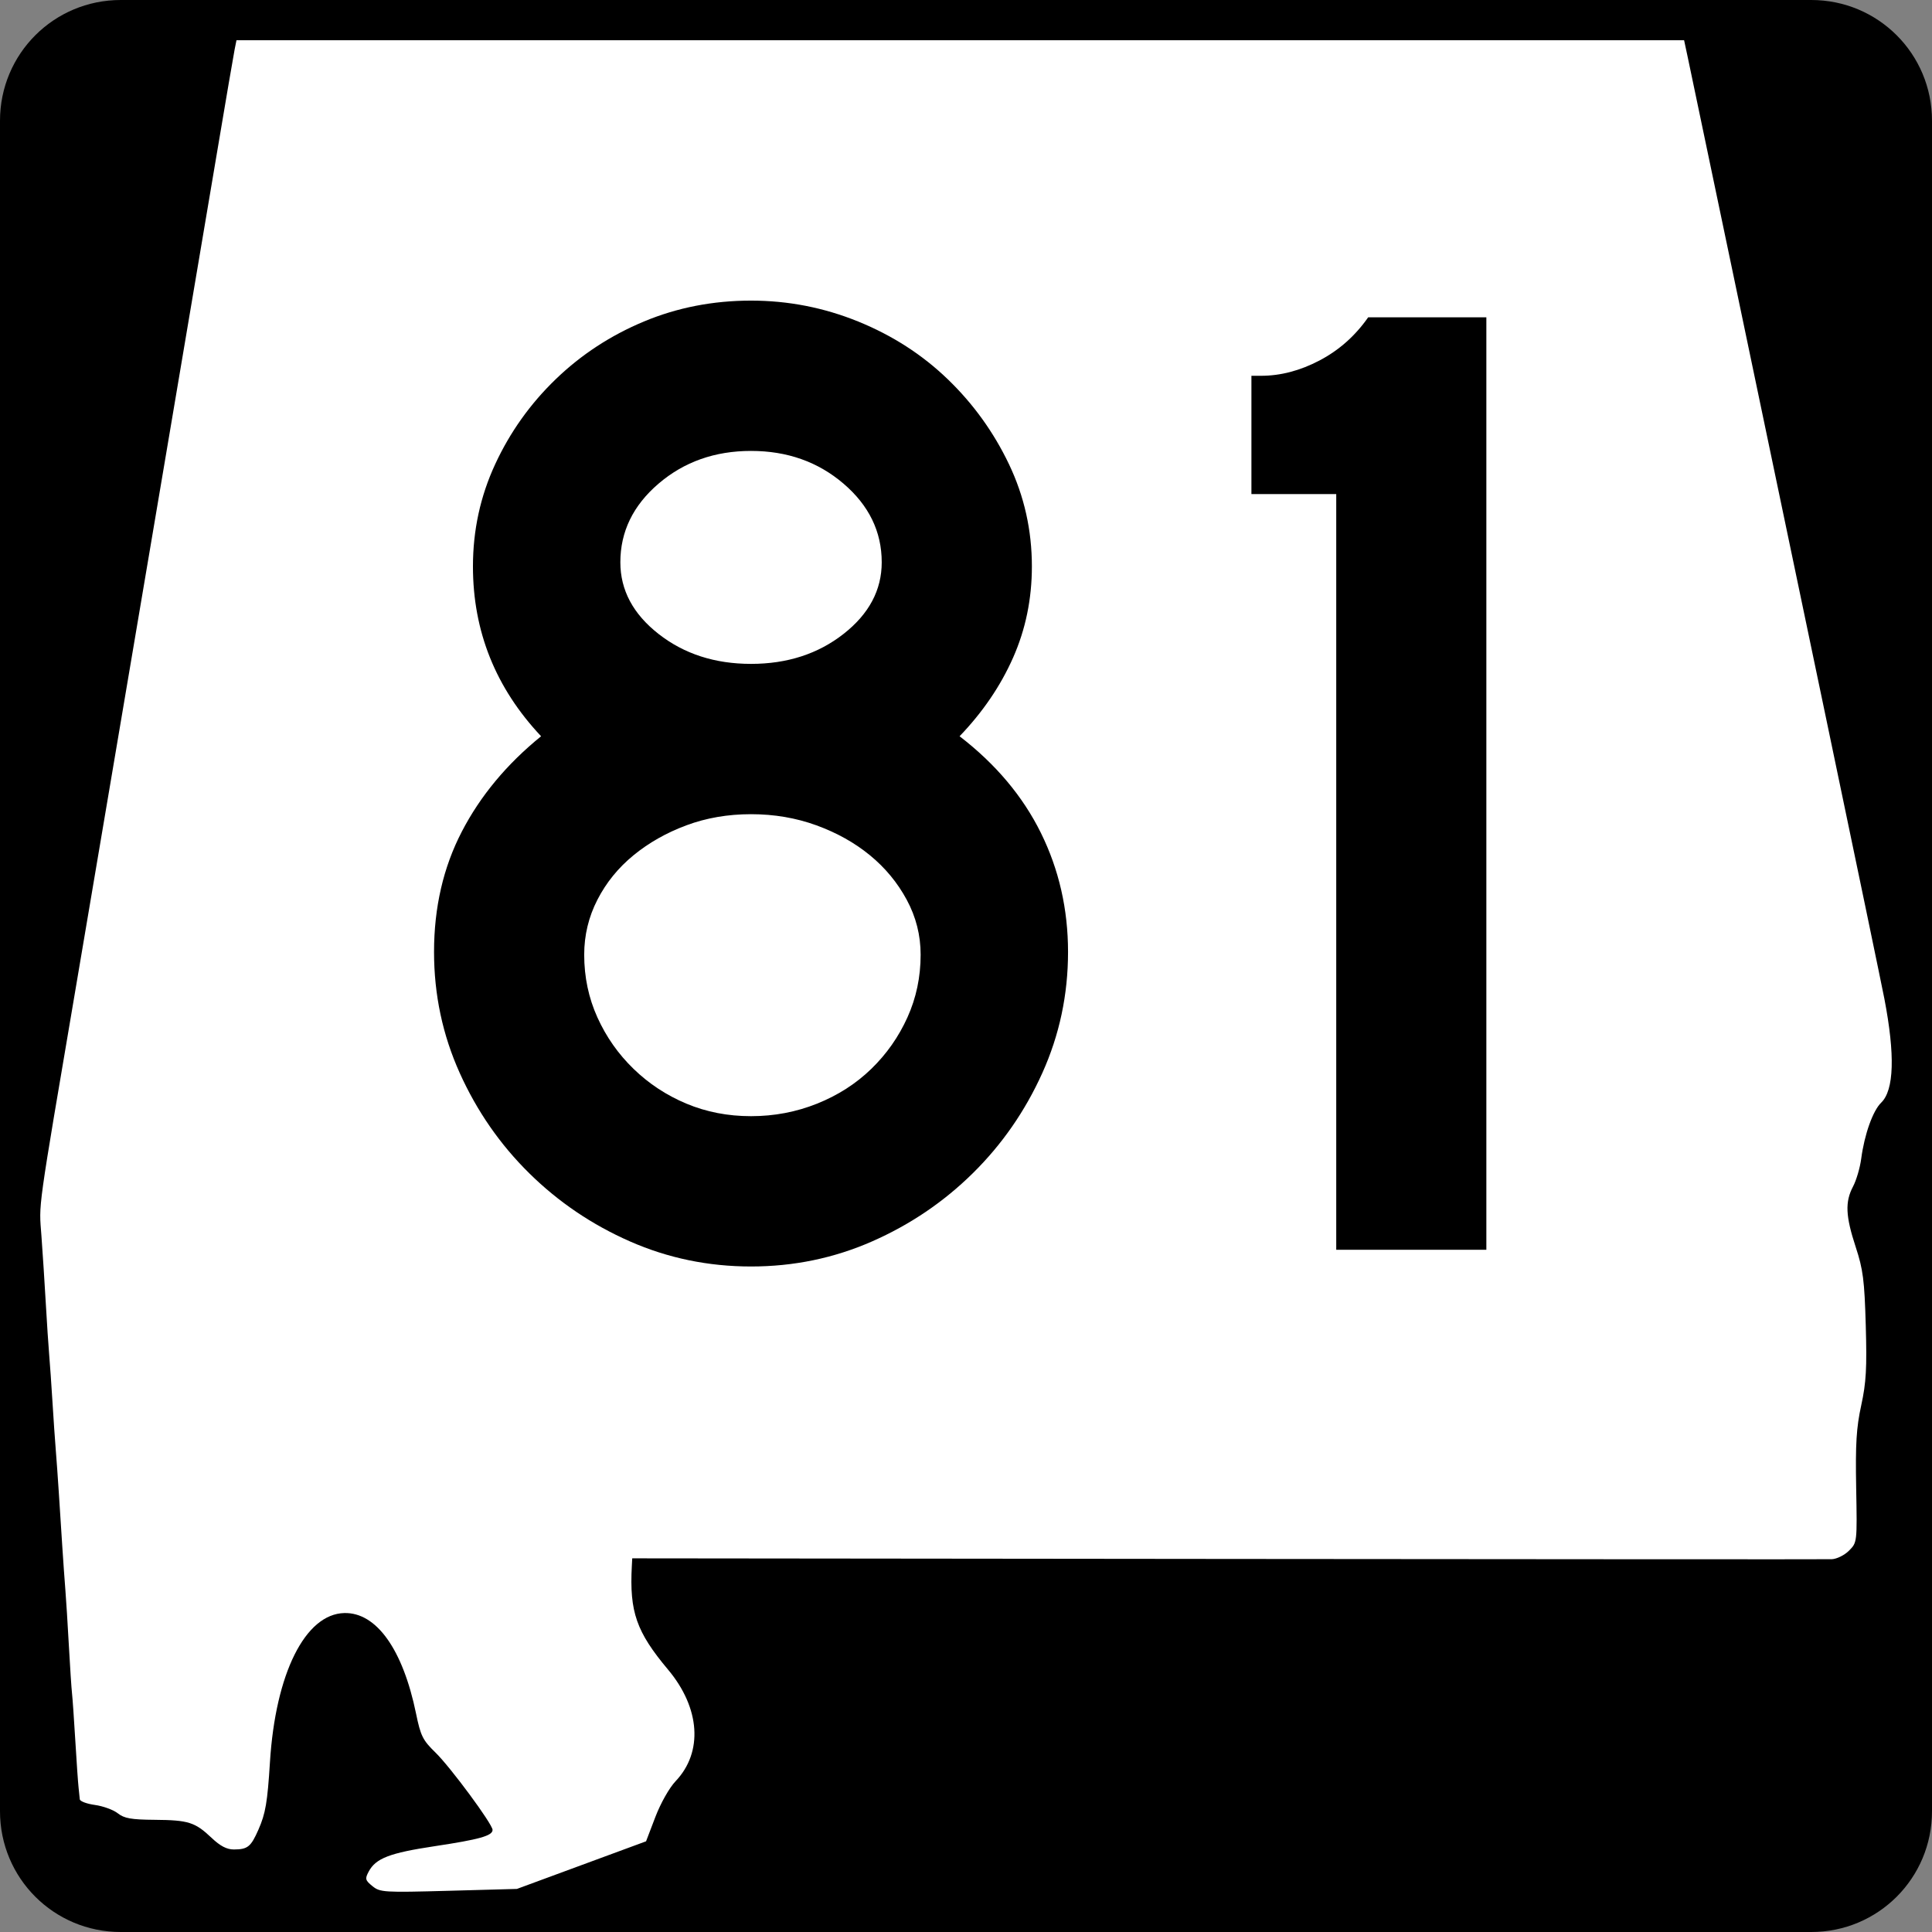
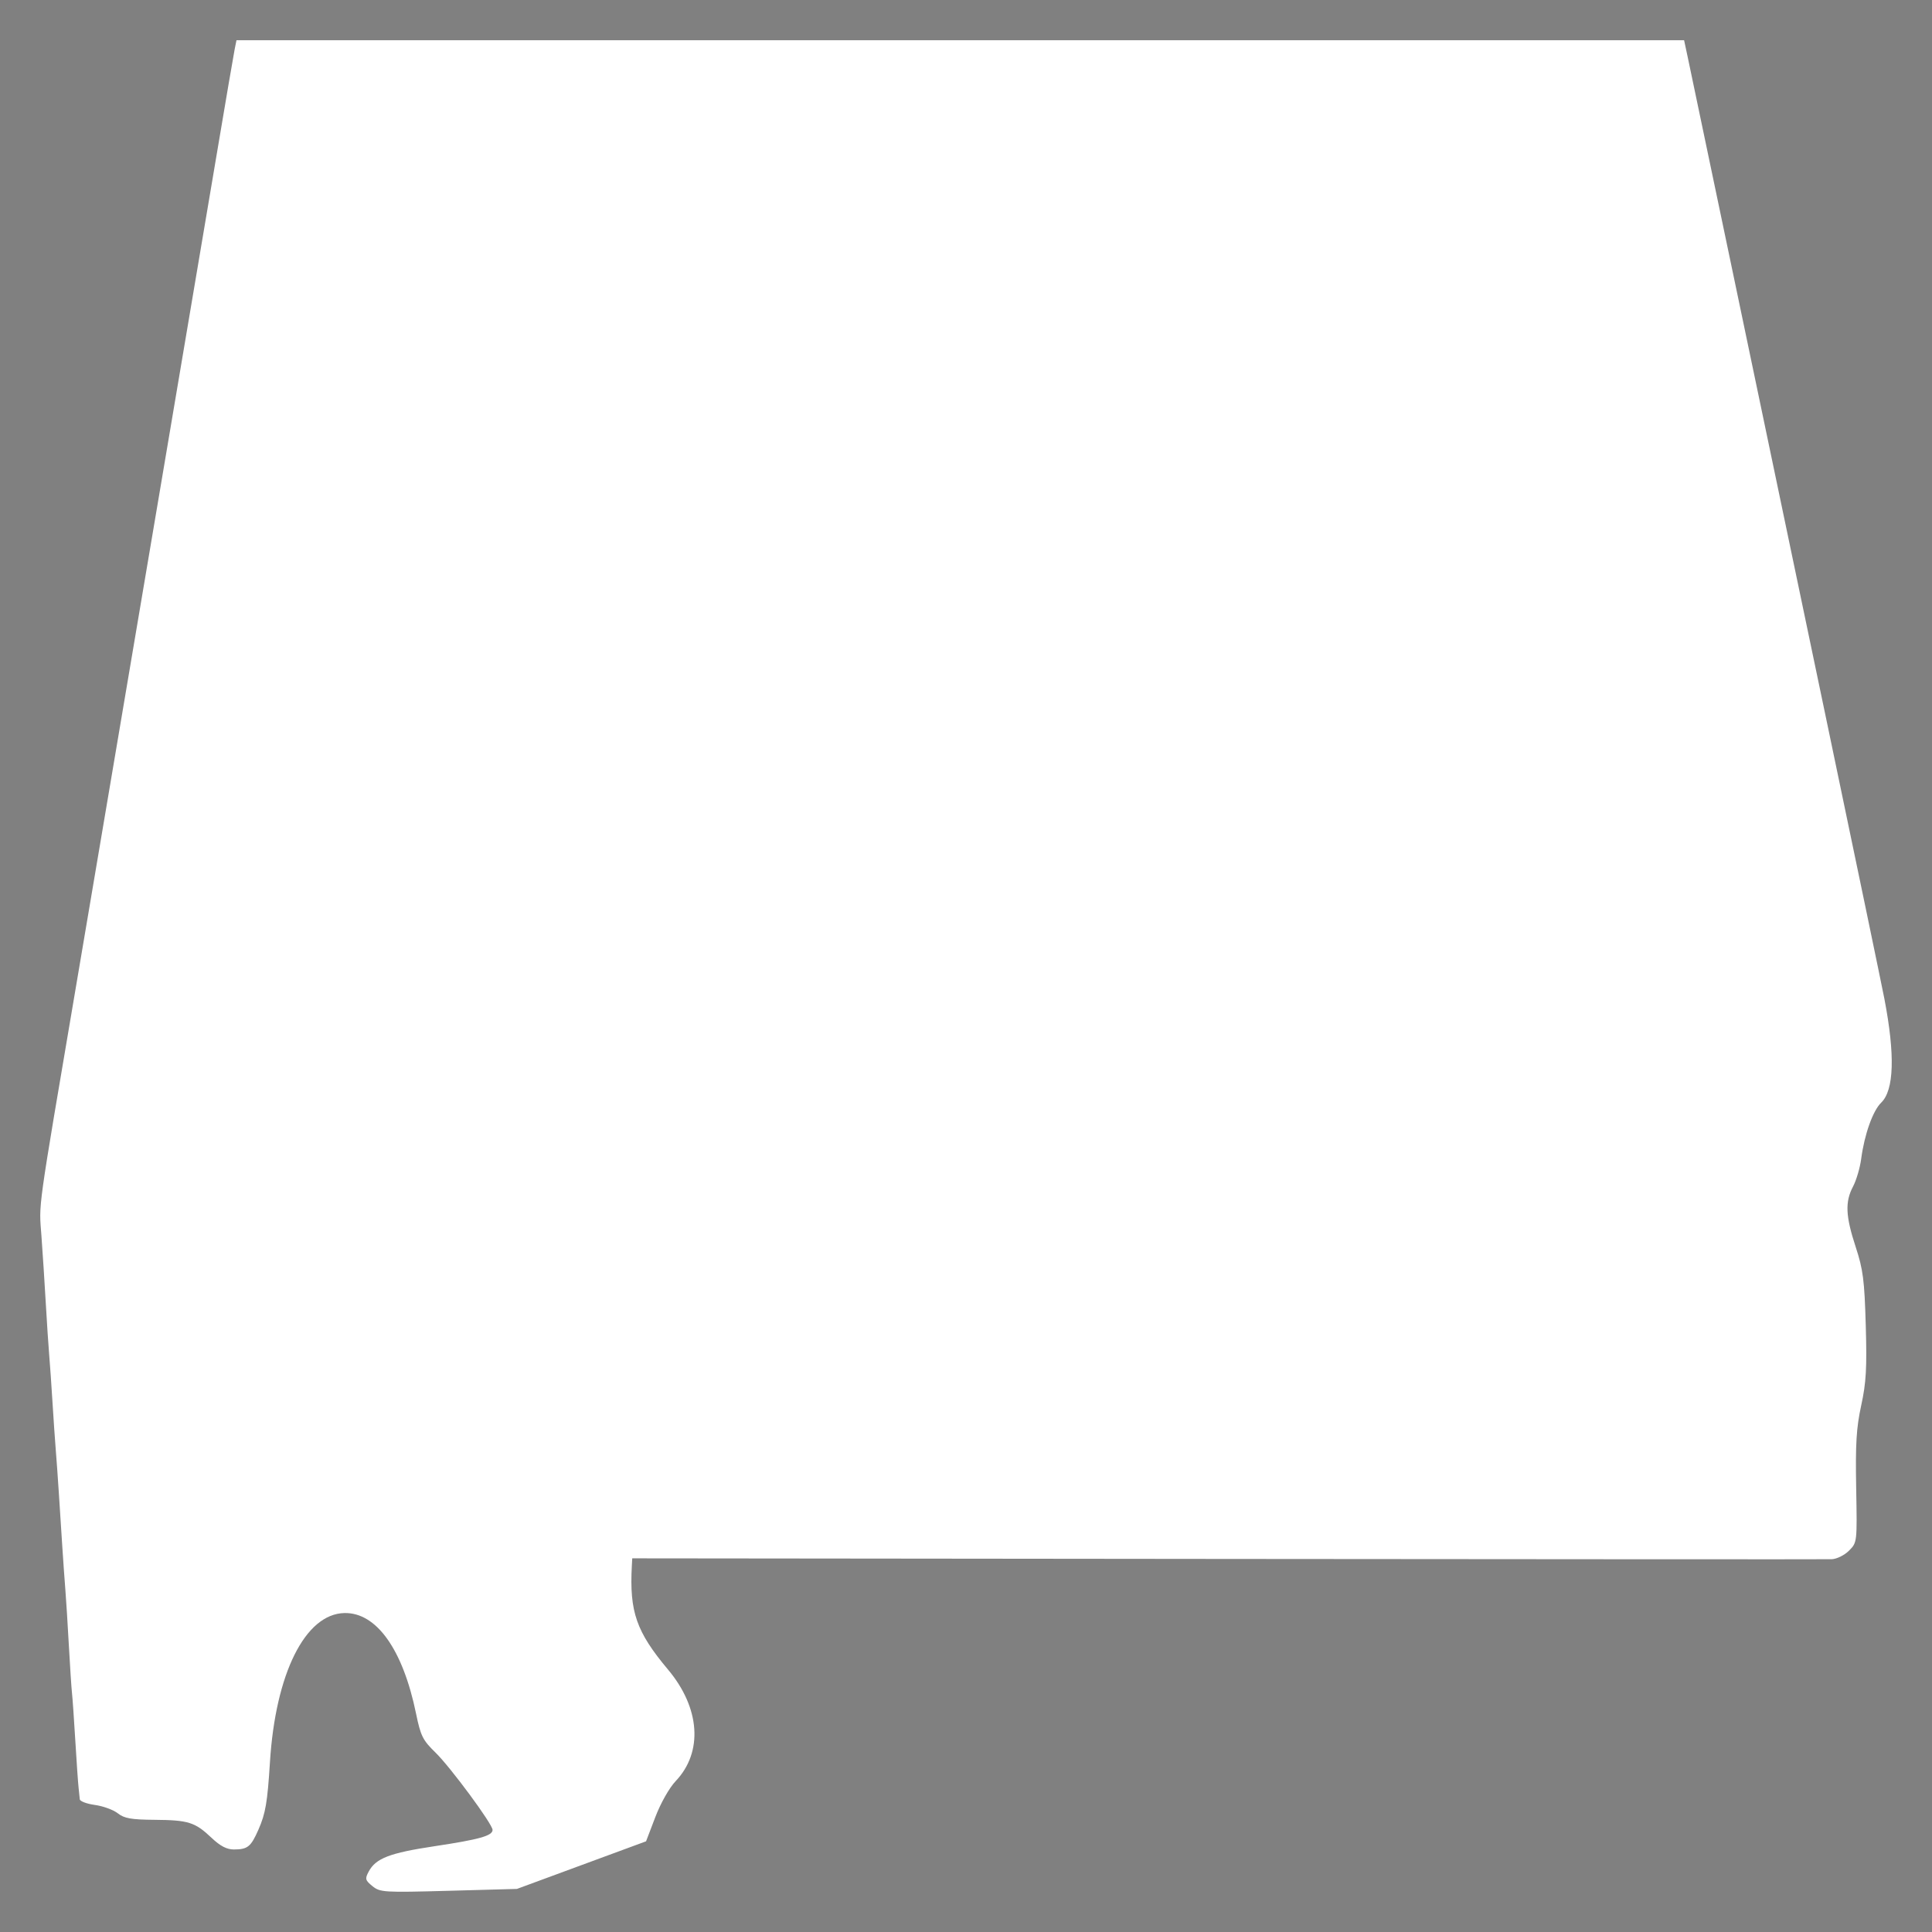
<svg xmlns="http://www.w3.org/2000/svg" xmlns:ns1="http://sodipodi.sourceforge.net/DTD/sodipodi-0.dtd" xmlns:ns2="http://www.inkscape.org/namespaces/inkscape" width="600" height="600" id="svg2" ns1:version="0.32" ns2:version="0.44" version="1.0" ns1:docbase="C:\Documents and Settings\ltljltlj\Desktop\Signs\State Route Shields\Alabama\Done" ns1:docname="Alabama 81.svg">
  <rect width="100%" height="100%" fill="#808080" stroke="none" />
  <defs id="defs4" />
  <ns1:namedview id="base" pagecolor="#ffffff" bordercolor="#666666" borderopacity="1.0" ns2:pageopacity="0.0" ns2:pageshadow="2" ns2:zoom="1.28" ns2:cx="300.00001" ns2:cy="300" ns2:document-units="px" ns2:current-layer="g4165" ns2:window-width="1015" ns2:window-height="964" ns2:window-x="22" ns2:window-y="26" />
  <g ns2:label="Layer 1" ns2:groupmode="layer" id="layer1">
    <g style="overflow:visible" id="g1366" transform="translate(205.714,95.219)">
-       <path style="color:black;fill:black;fill-opacity:1;fill-rule:nonzero;stroke:none;stroke-width:0.874;stroke-linecap:butt;stroke-linejoin:miter;stroke-miterlimit:4;stroke-dashoffset:0;stroke-opacity:1;marker:none;marker-start:none;marker-mid:none;marker-end:none;visibility:visible;display:inline;overflow:visible" d="M -168.214,-95.219 L 356.786,-95.219 C 377.561,-95.219 394.286,-78.494 394.286,-57.719 L 394.286,467.281 C 394.286,488.056 377.561,504.781 356.786,504.781 L -168.214,504.781 C -188.989,504.781 -205.714,488.056 -205.714,467.281 L -205.714,-57.719 C -205.714,-78.494 -188.989,-95.219 -168.214,-95.219 z " id="rect1877" />
      <path id="path7" d="" />
      <path style="fill:white;fill-opacity:1;stroke:none;stroke-opacity:1" d="M -90.052,490.537 C -92.293,488.713 -92.41,488.265 -91.224,486.038 C -89.017,481.891 -84.749,480.246 -70.727,478.133 C -56.804,476.036 -52.743,474.893 -52.743,473.073 C -52.743,471.283 -65.821,453.571 -70.501,449.024 C -74.42,445.215 -75.08,443.888 -76.507,436.947 C -80.602,417.011 -88.808,405.502 -98.767,405.728 C -110.934,406.003 -120.157,424.484 -121.879,452.038 C -122.66,464.541 -123.247,467.978 -125.457,473.001 C -127.798,478.322 -128.794,479.129 -133.049,479.15 C -135.276,479.161 -137.299,478.11 -140.023,475.527 C -145.14,470.675 -147.2,470.024 -157.719,469.942 C -164.956,469.885 -167.14,469.498 -169.138,467.918 C -170.497,466.843 -173.688,465.678 -176.231,465.327 C -178.773,464.977 -180.891,464.182 -180.937,463.56 C -180.983,462.939 -181.153,461.289 -181.315,459.895 C -181.476,458.5 -181.931,451.955 -182.325,445.349 C -182.719,438.744 -183.181,432.126 -183.352,430.643 C -183.523,429.16 -183.963,422.47 -184.331,415.776 C -184.698,409.082 -185.185,401.323 -185.412,398.534 C -185.639,395.745 -186.069,389.697 -186.366,385.095 C -186.663,380.493 -187.149,372.962 -187.446,368.36 C -187.743,363.758 -188.174,357.711 -188.405,354.922 C -188.636,352.133 -189.091,345.515 -189.416,340.215 C -189.741,334.916 -190.202,328.298 -190.44,325.509 C -190.678,322.72 -191.156,315.461 -191.502,309.379 C -191.849,303.296 -192.454,293.94 -192.847,288.587 C -193.622,278.046 -194.332,283.155 -181.986,210.394 C -179.194,193.938 -174.598,166.782 -171.773,150.047 C -168.947,133.312 -161.419,88.813 -155.044,51.159 C -148.669,13.506 -141.191,-30.765 -138.425,-47.221 C -135.66,-63.677 -133.144,-78.396 -132.835,-79.93 L -132.273,-82.719 L 92.513,-82.719 L 317.299,-82.719 L 318.438,-77.395 C 319.064,-74.466 325.255,-44.914 332.195,-11.723 C 339.135,21.468 352.31,84.451 361.473,128.241 C 370.635,172.03 378.746,211.053 379.497,214.958 C 382.85,232.4 382.516,243.336 378.512,247.214 C 375.919,249.725 373.294,257.093 372.297,264.655 C 371.93,267.444 370.791,271.317 369.766,273.261 C 367.246,278.044 367.438,282.428 370.589,292.039 C 372.888,299.051 373.313,302.358 373.715,316.381 C 374.097,329.699 373.844,334.155 372.304,341.23 C 370.795,348.161 370.488,353.177 370.738,366.826 C 371.047,383.791 371.046,383.803 368.513,386.35 C 367.114,387.756 364.714,388.946 363.158,389.005 C 361.607,389.063 277.154,389.027 175.486,388.924 L -9.367,388.736 L -9.492,391.099 C -10.252,405.375 -8.091,411.556 1.767,423.311 C 11.752,435.216 12.681,448.911 4.117,457.926 C 2.154,459.992 -0.544,464.761 -2.193,469.076 L -5.073,476.615 L -25.125,484.008 L -45.177,491.401 L -66.371,491.982 C -86.518,492.534 -87.687,492.463 -90.052,490.537 z " id="path1483" />
      <g style="overflow:visible" id="g4165" transform="matrix(1,0,0,1.001,-1117.941,-617.729)">
-         <path transform="scale(1,1)" style="font-size:431.789px;font-style:normal;font-variant:normal;font-weight:normal;font-stretch:normal;text-align:center;line-height:125%;writing-mode:lr-tb;text-anchor:middle;font-family:Roadgeek 2005 Series D" d="M 1243.915,817.337 C 1243.915,830.576 1241.251,843.096 1235.923,854.898 C 1230.595,866.701 1223.398,877.065 1214.332,885.99 C 1205.266,894.915 1194.832,901.967 1183.03,907.146 C 1171.227,912.325 1158.707,914.914 1145.468,914.914 C 1132.221,914.914 1119.696,912.325 1107.894,907.146 C 1096.091,901.967 1085.657,894.915 1076.591,885.99 C 1067.525,877.065 1060.331,866.701 1055.007,854.898 C 1049.684,843.096 1047.022,830.576 1047.022,817.337 C 1047.022,803.519 1049.899,791.068 1055.653,779.986 C 1061.407,768.904 1069.612,759.046 1080.268,750.41 C 1066.159,735.441 1059.105,717.88 1059.105,697.728 C 1059.105,686.501 1061.409,675.922 1066.017,665.991 C 1070.624,656.06 1076.886,647.279 1084.801,639.649 C 1092.716,632.02 1101.854,626.046 1112.216,621.728 C 1122.578,617.411 1133.662,615.252 1145.468,615.252 C 1156.985,615.252 1168.067,617.411 1178.715,621.728 C 1189.361,626.046 1198.645,632.02 1206.564,639.649 C 1214.484,647.279 1220.818,656.06 1225.566,665.991 C 1230.314,675.922 1232.688,686.501 1232.688,697.728 C 1232.688,707.804 1230.744,717.232 1226.857,726.013 C 1222.97,734.793 1217.429,742.926 1210.234,750.41 C 1221.461,759.046 1229.881,769.047 1235.495,780.415 C 1241.108,791.782 1243.915,804.09 1243.915,817.337 L 1243.915,817.337 z M 1186.054,696.436 C 1186.054,686.932 1182.097,678.797 1174.182,672.032 C 1166.266,665.268 1156.695,661.886 1145.468,661.886 C 1134.242,661.886 1124.67,665.268 1116.755,672.032 C 1108.84,678.797 1104.883,686.932 1104.883,696.436 C 1104.883,705.072 1108.84,712.484 1116.755,718.673 C 1124.67,724.862 1134.242,727.956 1145.468,727.956 C 1156.695,727.956 1166.266,724.862 1174.182,718.673 C 1182.097,712.484 1186.054,705.072 1186.054,696.436 L 1186.054,696.436 z M 1198.138,818.193 C 1198.138,812.15 1196.699,806.466 1193.822,801.142 C 1190.945,795.819 1187.132,791.213 1182.384,787.326 C 1177.636,783.439 1172.095,780.344 1165.761,778.043 C 1159.427,775.741 1152.663,774.59 1145.468,774.59 C 1138.274,774.59 1131.582,775.741 1125.393,778.043 C 1119.204,780.344 1113.733,783.439 1108.981,787.326 C 1104.228,791.213 1100.486,795.819 1097.754,801.142 C 1095.022,806.466 1093.656,812.15 1093.656,818.193 C 1093.656,825.107 1095.022,831.586 1097.754,837.63 C 1100.486,843.674 1104.228,848.997 1108.981,853.601 C 1113.733,858.204 1119.204,861.801 1125.393,864.393 C 1131.582,866.984 1138.274,868.28 1145.468,868.28 C 1152.663,868.28 1159.5,866.984 1165.979,864.393 C 1172.457,861.801 1178.071,858.204 1182.819,853.601 C 1187.567,848.997 1191.307,843.674 1194.04,837.63 C 1196.771,831.586 1198.138,825.107 1198.138,818.193 L 1198.138,818.193 z M 1327.208,909.735 L 1327.208,675.274 L 1300.867,675.274 L 1300.867,638.575 L 1303.884,638.575 C 1309.928,638.576 1315.972,636.992 1322.016,633.825 C 1328.06,630.658 1333.098,626.194 1337.13,620.431 L 1373.829,620.431 L 1373.829,909.735 L 1327.208,909.735 z " id="text1343" />
-       </g>
+         </g>
    </g>
  </g>
</svg>